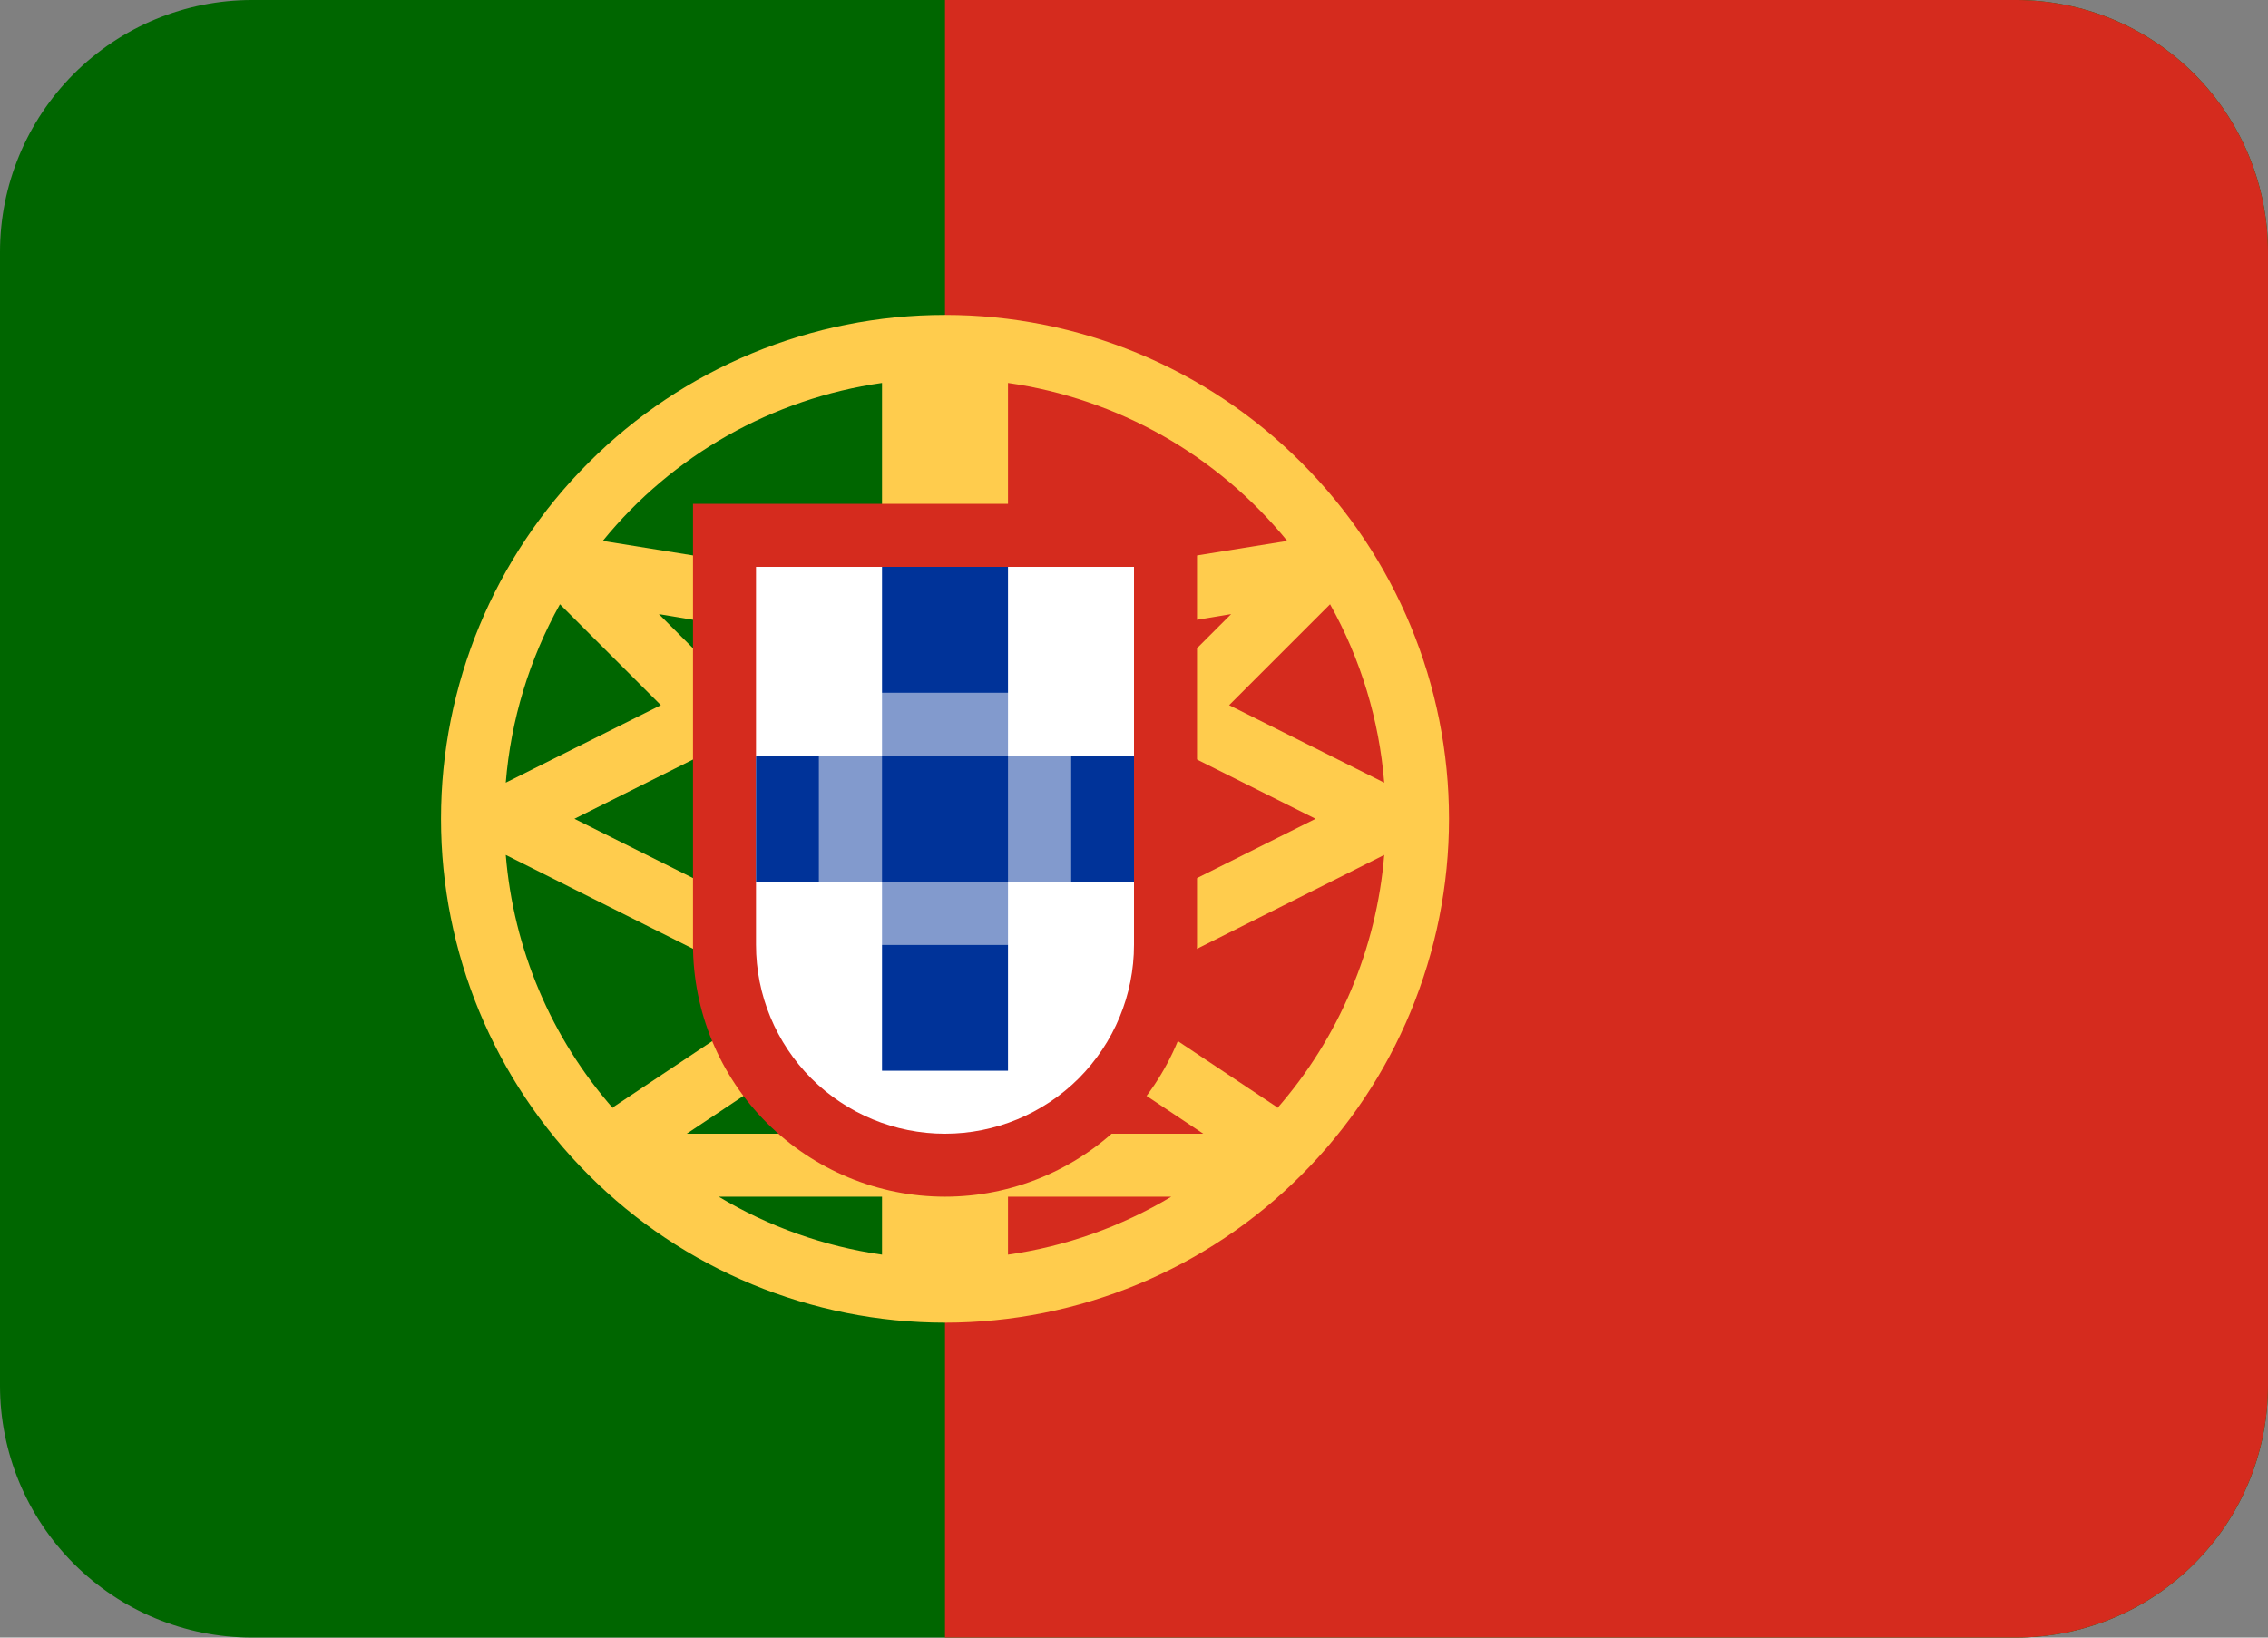
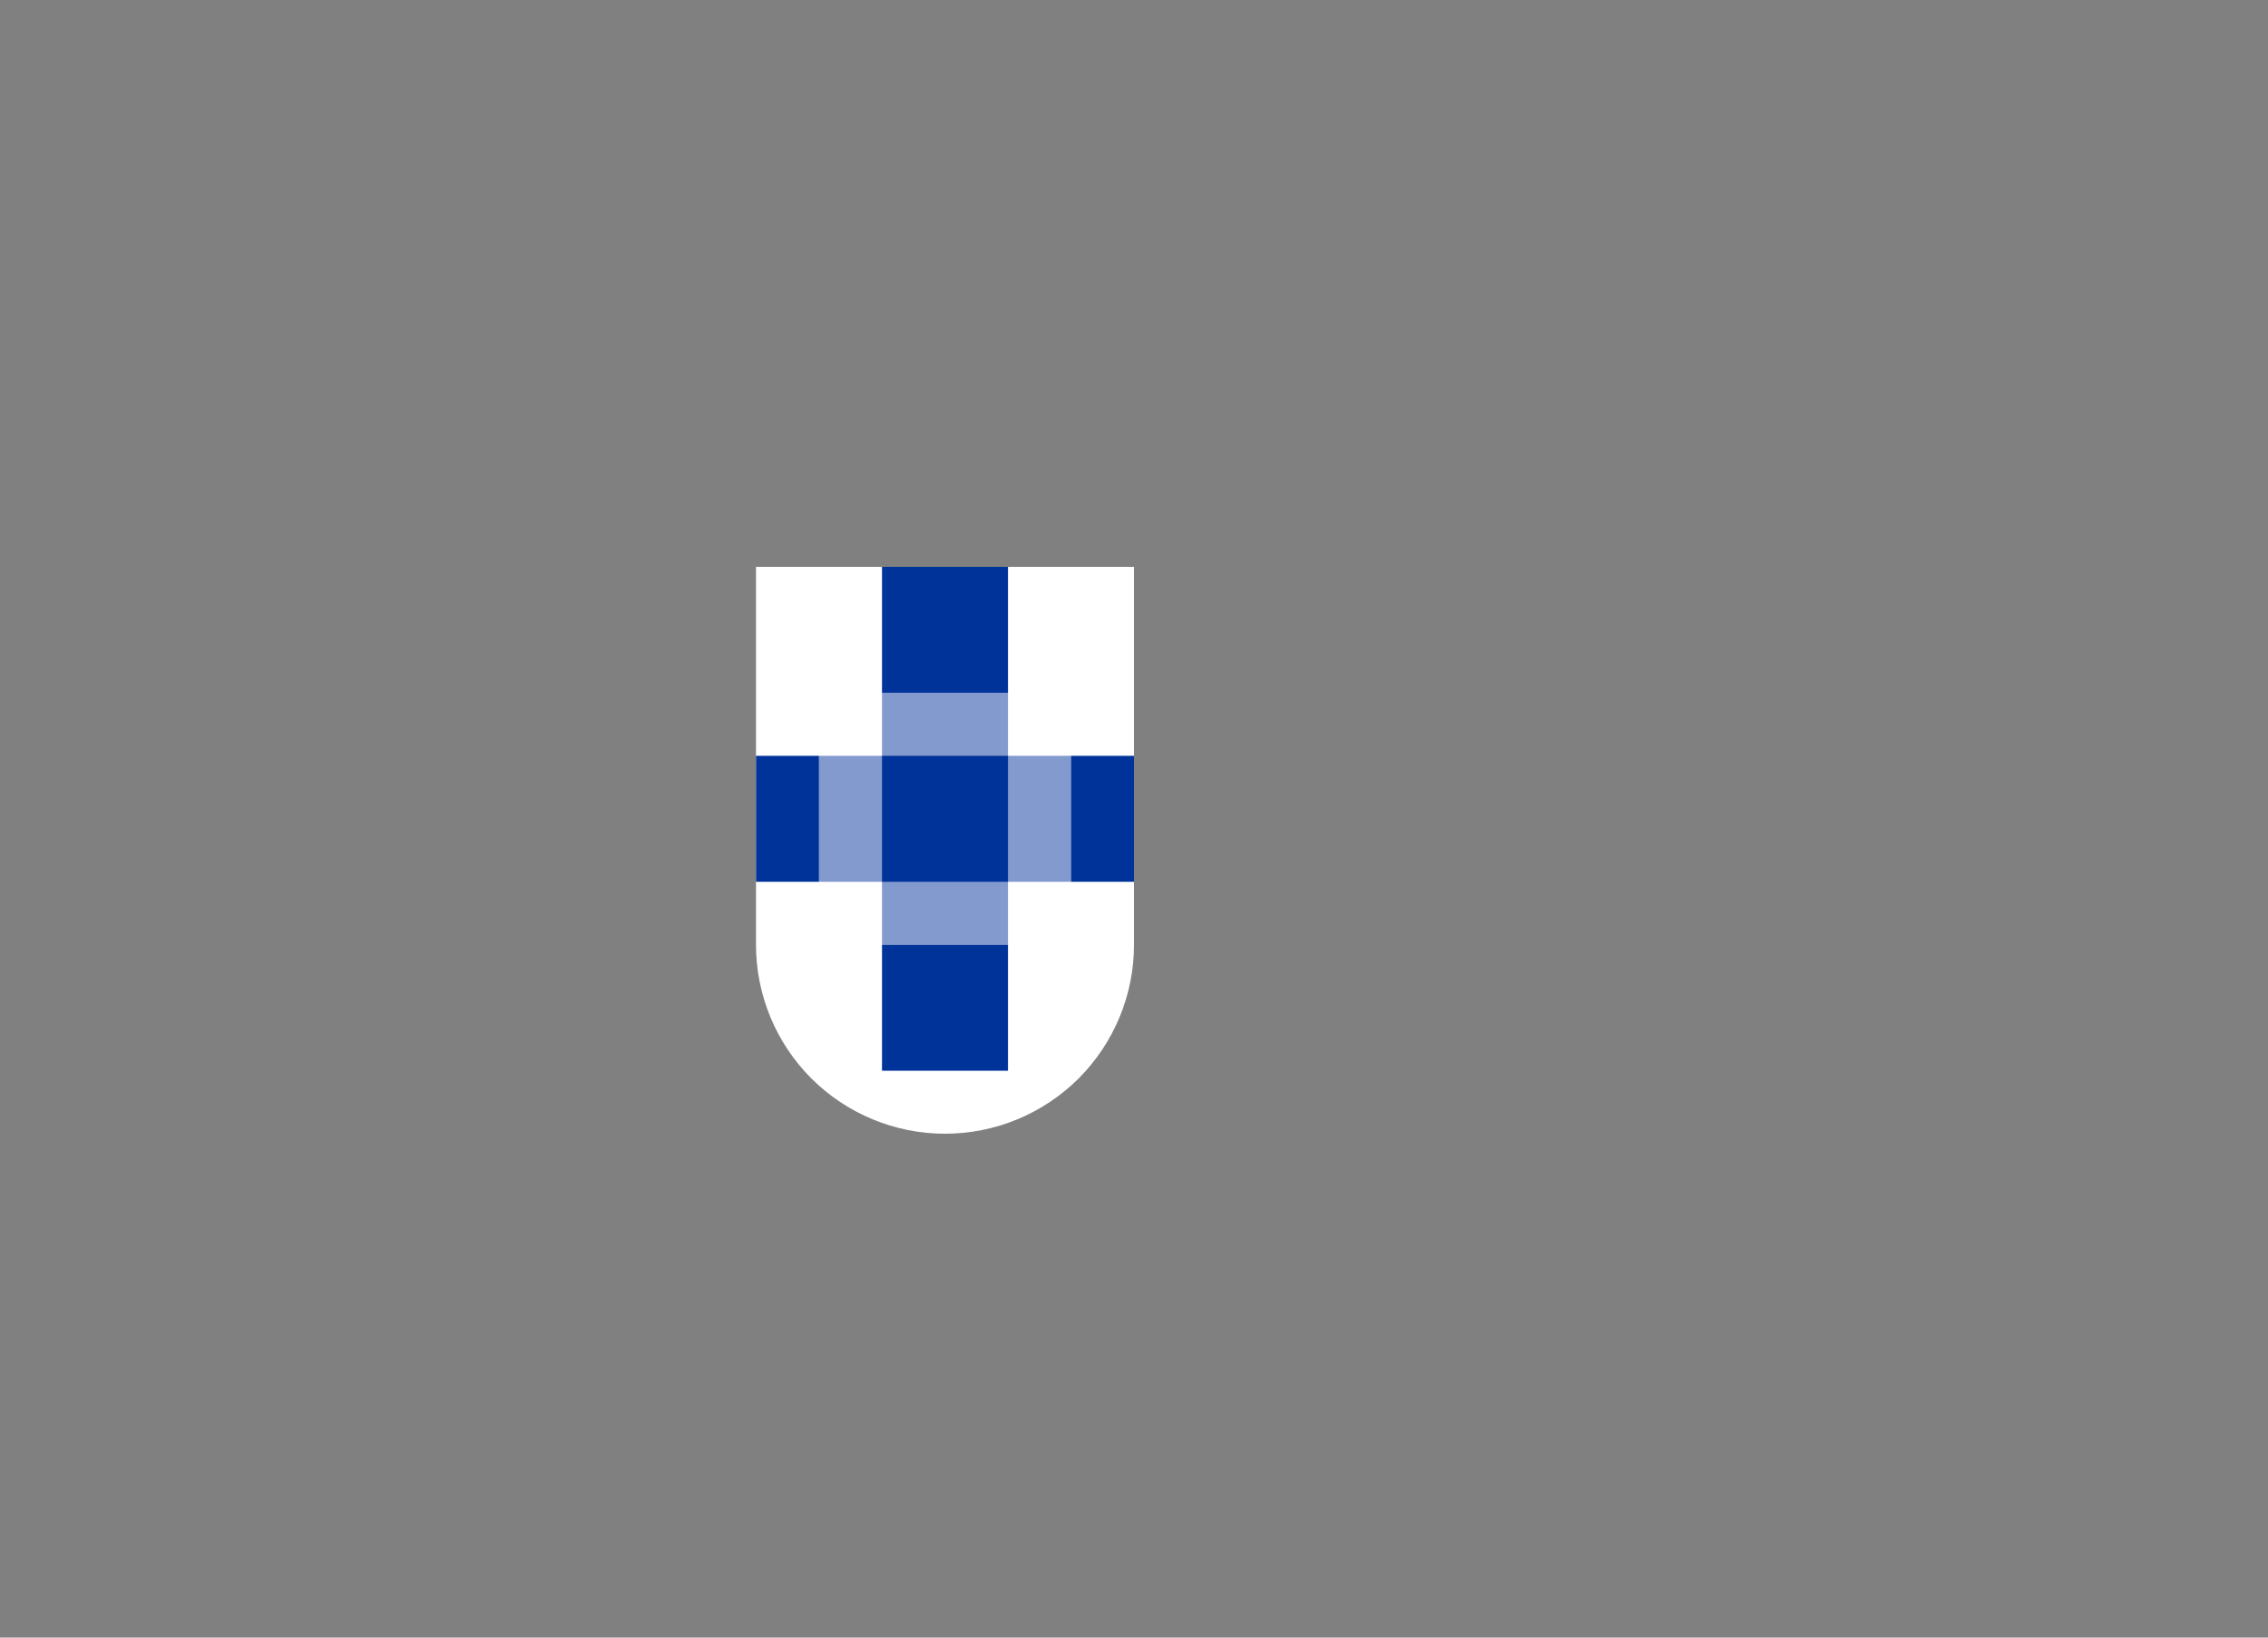
<svg xmlns="http://www.w3.org/2000/svg" width="18" height="13" viewBox="0 0 18 13" fill="none">
  <rect x="0" y="0" width="18" height="13" fill="#808080" stroke="none" />
-   <path d="M18 11C18 11.53 17.789 12.039 17.414 12.414C17.039 12.789 16.53 13 16 13H2C1.47 13 0.961 12.789 0.586 12.414C0.211 12.039 0 11.53 0 11V2C0 1.47 0.211 0.961 0.586 0.586C0.961 0.211 1.47 0 2 0H16C16.53 0 17.039 0.211 17.414 0.586C17.789 0.961 18 1.47 18 2V11Z" fill="#006600" />
-   <path d="M16 0H7.5V13H16C16.53 13 17.039 12.789 17.414 12.414C17.789 12.039 18 11.53 18 11V2C18 1.47 17.789 0.961 17.414 0.586C17.039 0.211 16.53 0 16 0Z" fill="#D52B1E" />
-   <path d="M7.5 2.5C6.439 2.5 5.422 2.921 4.672 3.672C3.921 4.422 3.5 5.439 3.5 6.5C3.5 7.561 3.921 8.578 4.672 9.328C5.422 10.079 6.439 10.5 7.5 10.5C8.561 10.5 9.578 10.079 10.328 9.328C11.079 8.578 11.5 7.561 11.5 6.5C11.5 5.439 11.079 4.422 10.328 3.672C9.578 2.921 8.561 2.5 7.5 2.5ZM4.444 4.797L5.245 5.598L4.014 6.213C4.054 5.716 4.201 5.233 4.444 4.797ZM4.014 6.787L6.215 7.89L4.862 8.792L4.869 8.803C4.374 8.24 4.075 7.533 4.014 6.787ZM7 9.96C6.542 9.895 6.101 9.738 5.704 9.5H7V9.96ZM7 9H5.45L7 7.967V9ZM7 7.366L6.697 7.569L4.559 6.5L5.617 5.971L7 7.354V7.366ZM7 6.646L5.229 4.875L7 5.17V6.646ZM7 4.651L4.784 4.294C5.338 3.612 6.13 3.164 7 3.04V4.651ZM10.556 4.797C10.8 5.233 10.946 5.716 10.986 6.213L9.755 5.598L10.556 4.797ZM8 3.04C8.87 3.164 9.661 3.612 10.216 4.294L8 4.651V3.04ZM8 5.17L9.771 4.875L8 6.646V5.17ZM8 7.354L9.383 5.971L10.441 6.5L8.304 7.569L8 7.366V7.354ZM8 9.96V9.5H9.296C8.899 9.738 8.458 9.895 8 9.96ZM8 9V7.967L9.55 9H8ZM10.132 8.803L10.139 8.792L8.786 7.89L10.986 6.787C10.925 7.533 10.626 8.24 10.132 8.803Z" fill="#FFCC4D" />
-   <path d="M5.5 4V7.5C5.5 8.03 5.711 8.539 6.086 8.914C6.461 9.289 6.97 9.5 7.5 9.5C8.03 9.5 8.539 9.289 8.914 8.914C9.289 8.539 9.5 8.03 9.5 7.5V4H5.5Z" fill="#D52B1E" />
  <path d="M6 4.5V7.5C6 7.898 6.158 8.279 6.439 8.561C6.721 8.842 7.102 9 7.5 9C7.898 9 8.279 8.842 8.561 8.561C8.842 8.279 9 7.898 9 7.5V4.5H6Z" fill="white" />
  <path d="M6.5 6H8.5V7H6.5V6Z" fill="#829ACD" />
-   <path d="M7 5.5H8V7.5H7V5.5Z" fill="#829ACD" />
+   <path d="M7 5.5H8V7.5H7Z" fill="#829ACD" />
  <path d="M6 6H6.5V7H6V6ZM7 6H8V7H7V6ZM8.5 6H9V7H8.5V6ZM7 7.5H8V8.5H7V7.5ZM7 4.5H8V5.5H7V4.5Z" fill="#003399" />
</svg>